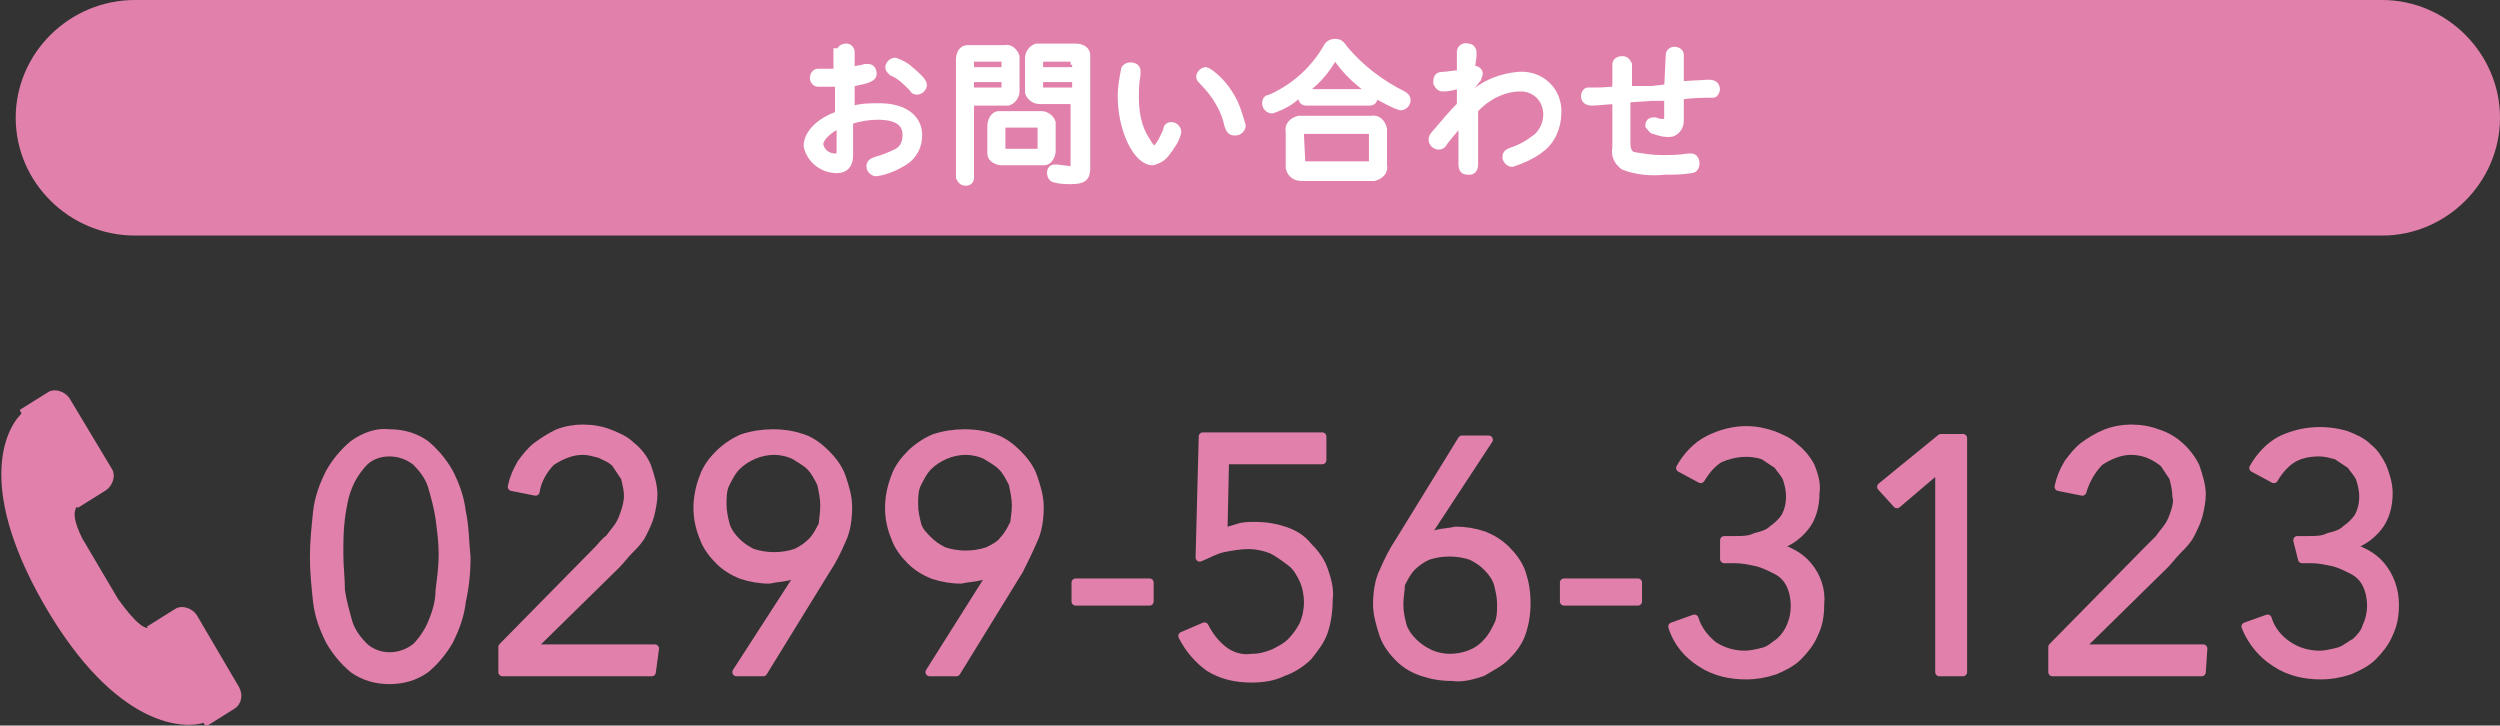
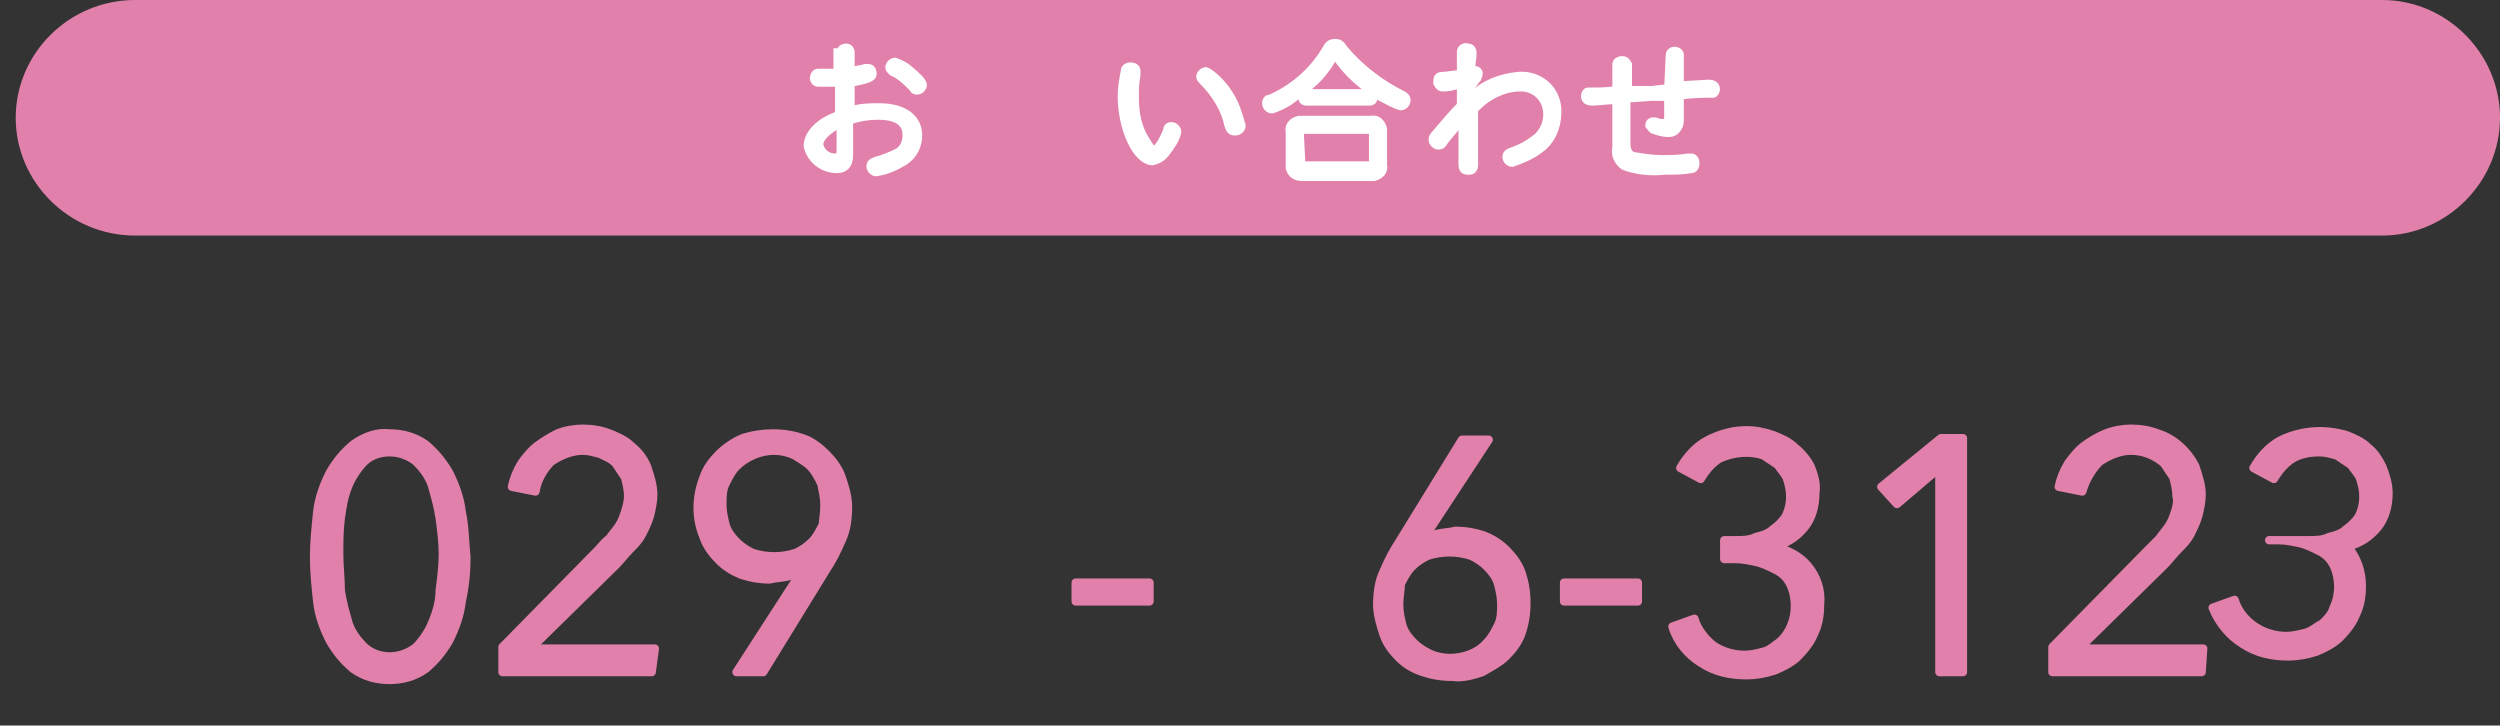
<svg xmlns="http://www.w3.org/2000/svg" version="1.1" id="レイヤー_1" x="0px" y="0px" width="159.2px" height="46.2px" viewBox="0 0 159.2 46.2" style="enable-background:new 0 0 159.2 46.2;" xml:space="preserve">
  <rect x="0" y="0" width="159.2" height="46.2" fill="#333333" stroke="none" />
  <style type="text/css">
	.st0{fill:#E181AB;}
	.st1{fill:#FFFFFF;stroke:#FFFFFF;stroke-width:0.45;stroke-miterlimit:10;}
	.st2{fill:#E181AB;stroke:#E181AB;stroke-width:0.53;stroke-linecap:round;stroke-linejoin:round;}
	.st3{fill:#E181AB;stroke:#E181AB;stroke-width:0.53;stroke-miterlimit:10;}
</style>
  <title>tel</title>
  <g id="レイヤー_2_1_">
    <g id="デザイン">
      <g>
        <path class="st0" d="M8.6,0h143.1c4.1,0,7.5,3.4,7.5,7.5l0,0c0,4.1-3.4,7.5-7.5,7.5H8.6C4.4,15,1,11.6,1,7.5l0,0     C1,3.4,4.4,0,8.6,0z" />
        <g>
          <path class="st1" d="M53.5,3.3c0-0.2,0.2-0.3,0.4-0.3c0.2,0,0.3,0.2,0.3,0.3v1.2c0.3-0.1,0.6-0.1,0.9-0.2c0,0,0.1,0,0.2,0      c0.2,0,0.3,0.2,0.3,0.4c0,0.3-0.4,0.4-1.4,0.6V7c0.6-0.2,1.2-0.2,1.8-0.2c0.6,0,1.2,0.1,1.7,0.4c0.5,0.3,0.8,0.8,0.8,1.4      c0,0.7-0.3,1.3-0.9,1.7c-0.5,0.3-1.1,0.6-1.8,0.7c-0.2,0-0.4-0.2-0.4-0.4c0,0,0,0,0,0c0-0.2,0.1-0.3,0.4-0.4      c0.4-0.1,0.9-0.3,1.3-0.5c0.4-0.2,0.6-0.6,0.6-1.1c0-0.8-0.6-1.2-1.8-1.2c-0.6,0-1.2,0.1-1.8,0.3v2.2c0,0.6-0.3,0.9-0.8,0.9      c-0.9,0-1.7-0.6-1.9-1.5c0-0.8,0.8-1.6,2-2V5.3c-0.3,0-0.5,0-0.8,0h-0.5c-0.2,0-0.3-0.2-0.3-0.3c0,0,0,0,0,0      c0-0.2,0.1-0.4,0.3-0.4c0,0,0,0,0,0h0.2h0.3c0.2,0,0.3,0,0.7,0V3.3z M53.5,7.9c-0.8,0.4-1.3,0.9-1.3,1.3c0.1,0.5,0.5,0.8,1,0.8      c0.2,0,0.3-0.1,0.3-0.4L53.5,7.9z M57.9,4.4c0.5,0.4,0.9,0.8,0.9,1c0,0.2-0.2,0.4-0.4,0.4c-0.1,0-0.2,0-0.3-0.2      c-0.4-0.4-0.8-0.8-1.3-1c-0.1-0.1-0.2-0.2-0.2-0.3c0-0.2,0.2-0.4,0.4-0.4C57.3,4,57.7,4.2,57.9,4.4L57.9,4.4z" />
-           <path class="st1" d="M61.8,11.3c0,0.2-0.1,0.3-0.3,0.3c0,0,0,0,0,0c-0.2,0-0.3-0.1-0.4-0.3c0,0,0,0,0,0V3.8      c0-0.4,0.2-0.7,0.5-0.7c0.1,0,0.1,0,0.2,0H64c0.3-0.1,0.6,0.2,0.7,0.5c0,0.1,0,0.1,0,0.2v2c0,0.3-0.2,0.6-0.5,0.7      c-0.1,0-0.1,0-0.2,0h-2.2V11.3z M64,3.9c0-0.1-0.1-0.2-0.2-0.2c0,0,0,0,0,0H62c-0.2,0-0.2,0.1-0.2,0.2v0.6H64V3.9z M61.8,5.8h2      c0.1,0,0.2-0.1,0.2-0.2c0,0,0,0,0-0.1V5h-2.2V5.8z M66.3,7.3c0.3,0,0.6,0.2,0.7,0.5c0,0.1,0,0.1,0,0.2v1.6      c0,0.3-0.2,0.7-0.5,0.7c-0.1,0-0.1,0-0.2,0h-2.5c-0.3,0-0.7-0.2-0.7-0.5c0-0.1,0-0.1,0-0.2V8c0-0.3,0.2-0.7,0.5-0.7      c0.1,0,0.1,0,0.2,0L66.3,7.3z M63.8,9.5c0,0.1,0.1,0.2,0.2,0.2h2.1c0.1,0,0.2-0.1,0.2-0.2c0,0,0,0,0,0V8.1      c0-0.1-0.1-0.2-0.2-0.2H64c-0.1,0-0.2,0.1-0.2,0.2L63.8,9.5z M66.2,6.4c-0.3,0-0.6-0.2-0.7-0.5c0-0.1,0-0.1,0-0.2v-2      c0-0.3,0.2-0.6,0.5-0.7c0.1,0,0.1,0,0.2,0h2.3c0.4,0,0.7,0.2,0.7,0.5c0,0.1,0,0.1,0,0.2v7c0,0.6-0.2,0.8-1,0.8      c-0.3,0-0.7,0-1-0.1c-0.2,0-0.3-0.2-0.3-0.4c0-0.2,0.1-0.3,0.3-0.3h0.1l0.8,0.1c0.3,0,0.3-0.1,0.3-0.4v-4L66.2,6.4z M68.4,3.9      c0-0.1-0.1-0.2-0.2-0.2c0,0,0,0,0,0h-1.8c-0.1,0-0.2,0.1-0.2,0.2v0.6h2.3V3.9z M66.2,5.6c0,0.1,0.1,0.2,0.2,0.2h2.1V5h-2.3V5.6z      " />
          <path class="st1" d="M75,8.4c-0.1,0.5-0.4,0.9-0.7,1.3c-0.2,0.3-0.5,0.5-0.9,0.6c-1,0-2-2-2-4.2c0-0.5,0.1-1.1,0.2-1.6      c0-0.2,0.2-0.3,0.4-0.3c0.2,0,0.4,0.1,0.4,0.3c0,0,0,0,0,0c0,0.1,0,0.2,0,0.3c-0.1,0.5-0.1,0.9-0.1,1.4c0,0.8,0.1,1.6,0.5,2.4      c0.3,0.5,0.5,0.9,0.7,0.9S74,9,74.3,8.3C74.3,8.1,74.4,8,74.6,8C74.8,8,75,8.2,75,8.4C75,8.4,75,8.4,75,8.4z M78.3,6      c0.4,0.6,0.6,1.3,0.8,2c0,0.2-0.2,0.4-0.4,0.4c0,0,0,0-0.1,0c-0.2,0-0.3-0.1-0.4-0.4C78,7,77.4,6,76.6,5.2      c-0.1-0.1-0.2-0.2-0.2-0.3c0-0.2,0.2-0.4,0.4-0.4C77.1,4.6,77.9,5.3,78.3,6z" />
          <path class="st1" d="M82.7,6C82.2,6.5,81.6,6.8,81,7c-0.2,0-0.4-0.2-0.4-0.4c0-0.1,0-0.2,0.1-0.3L81,6.2      c1.5-0.7,2.7-1.8,3.5-3.2c0.1-0.2,0.3-0.3,0.5-0.3c0.3,0,0.4,0.1,0.6,0.4c1,1.2,2.3,2.2,3.7,2.9c0.2,0.1,0.3,0.2,0.3,0.4      c0,0.2-0.2,0.4-0.4,0.4c-0.4-0.1-0.9-0.4-1.3-0.6c-1.2-0.7-2.2-1.6-2.9-2.7C84.5,4.5,83.7,5.4,82.7,6z M87.3,7.6      c0.4-0.1,0.7,0.2,0.8,0.6c0,0.1,0,0.1,0,0.2v2.1c0.1,0.4-0.2,0.7-0.6,0.8c-0.1,0-0.1,0-0.2,0h-4.4c-0.4,0-0.7-0.2-0.8-0.6      c0-0.1,0-0.1,0-0.2V8.4c-0.1-0.4,0.2-0.7,0.6-0.8c0.1,0,0.1,0,0.2,0H87.3z M87.2,5.9c0.2,0,0.3,0.1,0.3,0.3      c0,0.2-0.1,0.3-0.3,0.3h-4c-0.2,0-0.3-0.1-0.3-0.3c0,0,0,0,0,0c0-0.2,0.1-0.3,0.3-0.3c0,0,0,0,0,0H87.2z M82.9,10.4      c0,0.1,0,0.1,0.2,0.1h4.1c0.1,0,0.1-0.1,0.2-0.1v-2c0-0.1,0-0.1-0.2-0.1H83c-0.1,0-0.1,0-0.2,0.1c0,0,0,0,0,0L82.9,10.4z" />
          <path class="st1" d="M92.9,7.9C92.6,8.3,92.3,8.6,92,9c-0.1,0.2-0.2,0.3-0.4,0.3c-0.2,0-0.4-0.2-0.4-0.4c0-0.1,0-0.2,0.2-0.4      c0.6-0.7,1-1.2,1.6-1.8c0-0.7,0-1.1,0-1.3c-0.4,0.1-0.7,0.2-1.1,0.2c-0.2,0-0.3-0.1-0.4-0.3c0,0,0,0,0-0.1      c0-0.3,0.1-0.4,0.4-0.4s0.6-0.1,1.1-0.1c0-0.5,0-1.3,0-1.4c0-0.2,0.2-0.4,0.5-0.3c0.2,0,0.3,0.2,0.3,0.3c0,0,0,0.1,0,0.1      c0,0.2,0,0.3-0.1,0.9v0.1h0.1c0.2,0,0.4,0.1,0.4,0.3c0,0,0,0,0,0c0,0.1-0.1,0.2-0.1,0.3c-0.1,0.1-0.2,0.3-0.4,0.5v0.6      c0.8-0.8,1.9-1.2,3-1.3c1.3-0.1,2.4,0.8,2.5,2.1c0,0.1,0,0.2,0,0.3c0,0.9-0.4,1.8-1.1,2.3c-0.5,0.4-1.2,0.7-1.8,0.9      c-0.2,0-0.4-0.2-0.4-0.4c0,0,0,0,0,0c0-0.2,0.1-0.3,0.4-0.4c0.6-0.2,1.1-0.5,1.6-0.9c0.4-0.4,0.6-0.9,0.6-1.4      c0-0.9-0.6-1.6-1.5-1.7c-0.1,0-0.1,0-0.2,0c-1.1,0-2.2,0.6-2.9,1.4c0,1,0,1.2,0,2.2v0.6c0,0.3,0,0.5,0,0.7      c0,0.2-0.1,0.4-0.3,0.4c0,0-0.1,0-0.1,0c-0.3,0-0.4-0.1-0.4-0.5s0-1.2,0-2.4V7.9z" />
          <path class="st1" d="M106.3,3.5c0-0.2,0.2-0.3,0.3-0.3c0,0,0,0,0,0c0.2,0,0.4,0.1,0.4,0.3v1.9l1.8-0.1c0.3,0,0.5,0.1,0.5,0.4      c0,0.1-0.1,0.3-0.2,0.3c-0.1,0-0.2,0-0.3,0c-0.3,0-0.9,0-1.7,0.1H107v1.6c0,0.4-0.3,0.8-0.7,0.8c0,0-0.1,0-0.1,0      c-0.3,0-0.6-0.1-0.9-0.2c-0.1,0-0.2-0.2-0.3-0.3c0-0.2,0.1-0.3,0.3-0.3c0,0,0,0,0,0h0.1c0.2,0.1,0.4,0.1,0.5,0.1      c0.2,0,0.3-0.1,0.3-0.3V6.2h-0.3h-0.2h-0.6l-1.4,0.1h-0.1v2.8c0,0.4,0.1,0.7,0.4,0.8c0.6,0.1,1.2,0.2,1.8,0.2      c0.6,0,1.1,0,1.7-0.1h0.2c0.2,0,0.3,0.2,0.3,0.4c0,0,0,0,0,0c0,0.2-0.1,0.4-0.3,0.4c-0.6,0.1-1.1,0.1-1.7,0.1      c-0.9,0.1-1.8,0-2.6-0.3c-0.4-0.3-0.6-0.7-0.5-1.2V6.4c-0.4,0-1.2,0.1-1.5,0.1s-0.5-0.1-0.5-0.4c0-0.1,0.1-0.3,0.2-0.3      c0.1,0,0.2,0,0.3,0c0.2,0,1.1,0,1.5-0.1V4.1c0-0.2,0.2-0.3,0.4-0.3c0.2,0,0.3,0.1,0.4,0.3c0,0,0,0,0,0v1.6h0.7h0.8l0.9-0.1h0.1      L106.3,3.5z" />
        </g>
        <g>
          <path class="st2" d="M24.8,27.6c0.8,0,1.6,0.2,2.3,0.7c0.6,0.5,1.1,1.1,1.5,1.8c0.4,0.8,0.7,1.6,0.8,2.5      c0.2,0.9,0.2,1.9,0.3,2.9c0,1-0.1,1.9-0.3,2.8c-0.1,0.9-0.4,1.7-0.8,2.5c-0.4,0.7-0.9,1.3-1.5,1.8c-0.7,0.5-1.5,0.7-2.3,0.7      c-0.8,0-1.6-0.2-2.3-0.7c-0.6-0.5-1.1-1.1-1.5-1.8c-0.4-0.8-0.7-1.6-0.8-2.5c-0.1-0.9-0.2-1.9-0.2-2.8c0-1,0.1-1.9,0.2-2.9      c0.1-0.9,0.4-1.7,0.8-2.5c0.4-0.7,0.9-1.3,1.5-1.8C23.2,27.8,24,27.5,24.8,27.6z M24.8,28.8c-0.6,0-1.2,0.2-1.6,0.6      c-0.4,0.4-0.8,1-1,1.5c-0.3,0.7-0.4,1.4-0.5,2.1c-0.1,0.8-0.1,1.5-0.1,2.3c0,0.8,0.1,1.5,0.1,2.3c0.1,0.7,0.3,1.4,0.5,2.1      c0.2,0.6,0.6,1.1,1,1.5c0.9,0.8,2.3,0.8,3.3,0c0.4-0.4,0.8-1,1-1.5c0.3-0.7,0.5-1.4,0.5-2.1c0.1-0.8,0.2-1.5,0.2-2.3      c0-0.8-0.1-1.5-0.2-2.3c-0.1-0.7-0.3-1.4-0.5-2.1c-0.2-0.6-0.6-1.1-1-1.5C26,29,25.4,28.8,24.8,28.8z" />
          <path class="st2" d="M41.5,42.8H32v-1.6l6.1-6.2c0.2-0.2,0.4-0.5,0.7-0.7c0.2-0.3,0.4-0.5,0.6-0.8c0.2-0.3,0.3-0.6,0.4-0.9      c0.1-0.3,0.2-0.7,0.2-1c0-0.4-0.1-0.8-0.2-1.2c-0.2-0.3-0.4-0.6-0.6-0.9c-0.3-0.3-0.6-0.4-1-0.6c-0.4-0.1-0.7-0.2-1.1-0.2      c-0.7,0-1.4,0.3-2,0.7c-0.5,0.5-0.9,1.2-1,1.9l-1.5-0.3c0.1-0.5,0.3-1,0.6-1.5c0.3-0.4,0.6-0.8,1-1.1c0.4-0.3,0.9-0.6,1.3-0.8      c0.5-0.2,1.1-0.3,1.6-0.3c0.6,0,1.2,0.1,1.7,0.3c0.5,0.2,1,0.4,1.4,0.8c0.4,0.3,0.8,0.8,1,1.3c0.2,0.6,0.4,1.2,0.4,1.8      c0,0.4-0.1,0.9-0.2,1.3c-0.1,0.4-0.3,0.8-0.5,1.2c-0.2,0.4-0.5,0.7-0.8,1c-0.3,0.3-0.6,0.7-0.9,1l-5.4,5.3h7.9L41.5,42.8z" />
          <path class="st2" d="M51.1,36.3L51.1,36.3c-0.3,0.2-0.6,0.3-0.9,0.4c-0.4,0.1-0.8,0.1-1.2,0.2c-0.6,0-1.2-0.1-1.8-0.3      c-0.5-0.2-1-0.5-1.4-0.9c-0.4-0.4-0.8-0.9-1-1.5c-0.5-1.2-0.5-2.5,0-3.8c0.2-0.6,0.6-1.1,1-1.5c0.4-0.4,1-0.8,1.5-1      c0.6-0.2,1.3-0.3,1.9-0.3c0.7,0,1.3,0.1,1.9,0.3c0.6,0.2,1.1,0.6,1.5,1c0.4,0.4,0.8,0.9,1,1.5c0.2,0.6,0.4,1.2,0.4,1.9      c0,0.7-0.1,1.5-0.4,2.1c-0.3,0.7-0.6,1.3-1,1.9l-4,6.5h-1.7L51.1,36.3z M52.5,32.2c0-0.5-0.1-0.9-0.2-1.4      c-0.2-0.4-0.4-0.8-0.7-1.1c-0.3-0.3-0.7-0.5-1-0.7c-0.4-0.2-0.9-0.3-1.3-0.3c-0.9,0-1.8,0.4-2.4,1c-0.3,0.3-0.5,0.7-0.7,1.1      c-0.2,0.4-0.2,0.9-0.2,1.3c0,0.5,0.1,0.9,0.2,1.3c0.1,0.4,0.4,0.8,0.7,1.1c0.3,0.3,0.6,0.5,1,0.7c0.9,0.3,1.9,0.3,2.8,0      c0.4-0.2,0.7-0.4,1-0.7c0.3-0.3,0.5-0.7,0.7-1.1C52.4,33.2,52.5,32.7,52.5,32.2z" />
-           <path class="st2" d="M63.3,36.3L63.3,36.3c-0.3,0.2-0.6,0.3-0.9,0.4c-0.4,0.1-0.8,0.1-1.2,0.2c-0.6,0-1.2-0.1-1.8-0.3      c-0.5-0.2-1-0.5-1.4-0.9c-0.4-0.4-0.8-0.9-1-1.5c-0.5-1.2-0.5-2.5,0-3.8c0.2-0.6,0.6-1.1,1-1.5c0.4-0.4,1-0.8,1.5-1      c0.6-0.2,1.3-0.3,1.9-0.3c0.7,0,1.3,0.1,1.9,0.3c0.6,0.2,1.1,0.6,1.5,1c0.4,0.4,0.8,0.9,1,1.5c0.2,0.6,0.4,1.2,0.4,1.9      c0,0.7-0.1,1.5-0.4,2.1c-0.3,0.7-0.6,1.3-0.9,1.9l-4,6.5h-1.7L63.3,36.3z M64.7,32.2c0-0.5-0.1-0.9-0.2-1.4      c-0.2-0.4-0.4-0.8-0.7-1.1c-0.3-0.3-0.7-0.5-1-0.7c-0.4-0.2-0.9-0.3-1.3-0.3c-0.9,0-1.8,0.4-2.4,1c-0.3,0.3-0.5,0.7-0.7,1.1      c-0.2,0.4-0.2,0.9-0.2,1.3c0,0.5,0.1,0.9,0.2,1.3c0.1,0.4,0.4,0.7,0.7,1c0.3,0.3,0.6,0.5,1,0.7c0.9,0.3,1.9,0.3,2.8,0      c0.4-0.2,0.8-0.4,1-0.7c0.3-0.3,0.5-0.7,0.7-1.1C64.6,33.1,64.7,32.7,64.7,32.2z" />
          <path class="st2" d="M73.2,38.3h-4.7v-1.2h4.7V38.3z" />
-           <path class="st2" d="M84.2,29.3H78l-0.1,4.6c0.3-0.1,0.7-0.2,1-0.3c0.3-0.1,0.7-0.1,1-0.1c0.7,0,1.3,0.1,1.9,0.3      c0.6,0.2,1.1,0.5,1.5,1c0.4,0.4,0.8,0.9,1,1.5c0.2,0.6,0.4,1.2,0.3,1.9c0,0.7-0.1,1.4-0.3,2c-0.2,0.6-0.6,1.1-1,1.6      c-0.4,0.4-1,0.8-1.6,1c-0.6,0.3-1.3,0.4-2,0.4c-1,0-1.9-0.2-2.7-0.7c-0.7-0.5-1.3-1.2-1.7-2l1.4-0.6c0.3,0.6,0.7,1.1,1.2,1.5      c0.5,0.4,1.2,0.6,1.8,0.5c0.5,0,0.9-0.1,1.4-0.3c0.4-0.2,0.8-0.4,1.1-0.7c0.3-0.3,0.6-0.7,0.8-1.1c0.4-0.9,0.4-2,0-2.9      c-0.2-0.4-0.4-0.8-0.8-1.1c-0.4-0.3-0.8-0.6-1.2-0.8c-0.5-0.2-1-0.3-1.5-0.3c-0.5,0-1.1,0.1-1.6,0.2c-0.5,0.1-1,0.4-1.5,0.6      l0.2-7.7h7.6L84.2,29.3z" />
          <path class="st2" d="M90.6,34.4L90.6,34.4c0.3-0.2,0.6-0.3,0.9-0.4c0.4-0.1,0.8-0.1,1.2-0.2c0.6,0,1.2,0.1,1.8,0.3      c0.5,0.2,1,0.5,1.4,0.9c0.4,0.4,0.8,0.9,1,1.5c0.2,0.6,0.3,1.2,0.3,1.9c0,0.7-0.1,1.3-0.3,1.9c-0.2,0.6-0.6,1.1-1,1.5      c-0.4,0.4-1,0.7-1.5,1c-0.6,0.2-1.3,0.4-1.9,0.3c-0.7,0-1.3-0.1-1.9-0.3c-0.6-0.2-1.1-0.5-1.5-0.9c-0.4-0.4-0.8-0.9-1-1.5      c-0.2-0.6-0.4-1.3-0.4-1.9c0-0.7,0.1-1.5,0.4-2.1c0.3-0.7,0.6-1.3,1-1.9l4-6.5h1.7L90.6,34.4z M89.1,38.5c0,0.5,0.1,0.9,0.2,1.3      c0.1,0.4,0.4,0.8,0.7,1.1c0.3,0.3,0.6,0.5,1,0.7c0.4,0.2,0.9,0.3,1.3,0.3c0.9,0,1.8-0.3,2.4-1c0.3-0.3,0.5-0.7,0.7-1.1      c0.2-0.4,0.2-0.9,0.2-1.3c0-0.5-0.1-0.9-0.2-1.3c-0.1-0.4-0.4-0.8-0.7-1.1c-0.3-0.3-0.6-0.5-1-0.7c-0.9-0.3-1.9-0.3-2.8,0      c-0.4,0.2-0.7,0.4-1,0.7c-0.3,0.3-0.5,0.7-0.7,1.1C89.2,37.6,89.1,38,89.1,38.5z" />
          <path class="st2" d="M104.3,38.3h-4.7v-1.2h4.7V38.3z" />
          <path class="st2" d="M109.8,34.4h0.7c0.5,0,0.9,0,1.3-0.2c0.4-0.1,0.8-0.2,1.1-0.5c0.3-0.2,0.6-0.5,0.8-0.8      c0.2-0.4,0.3-0.8,0.3-1.3c0-0.4-0.1-0.8-0.2-1.1c-0.1-0.3-0.4-0.6-0.6-0.9c-0.3-0.2-0.6-0.4-0.9-0.6c-0.9-0.3-1.9-0.2-2.8,0.2      c-0.5,0.3-0.9,0.8-1.2,1.3l-1.3-0.7c0.4-0.7,1-1.4,1.8-1.8c0.8-0.4,1.6-0.6,2.4-0.6c0.6,0,1.1,0.1,1.7,0.3      c0.5,0.2,1,0.4,1.4,0.8c0.4,0.3,0.8,0.8,1,1.2c0.2,0.5,0.4,1.1,0.3,1.7c0,0.8-0.2,1.6-0.7,2.2c-0.5,0.6-1.1,1-1.9,1.2l0,0      c0.8,0.2,1.6,0.6,2.1,1.2c0.6,0.7,0.9,1.6,0.8,2.5c0,0.7-0.1,1.3-0.4,1.9c-0.2,0.5-0.6,1-1,1.4c-0.4,0.4-1,0.7-1.5,0.9      c-0.6,0.2-1.2,0.3-1.8,0.3c-1,0-2-0.2-2.9-0.8c-0.8-0.5-1.5-1.3-1.8-2.3l1.4-0.5c0.2,0.7,0.7,1.3,1.2,1.7c0.6,0.4,1.3,0.6,2,0.6      c0.4,0,0.8-0.1,1.2-0.2c0.4-0.1,0.7-0.4,1-0.6c0.7-0.6,1-1.5,1-2.3c0-0.5-0.1-1-0.3-1.4c-0.2-0.4-0.5-0.7-0.9-0.9      c-0.4-0.2-0.8-0.4-1.2-0.5c-0.5-0.1-0.9-0.2-1.4-0.2h-0.7L109.8,34.4z" />
          <path class="st2" d="M125,42.8h-1.5v-13l-2.7,2.3l-1-1.1l3.8-3.1h1.4V42.8z" />
          <path class="st2" d="M140.2,42.8h-9.5v-1.6l6.1-6.2c0.2-0.2,0.5-0.5,0.7-0.7c0.2-0.3,0.4-0.5,0.6-0.8c0.2-0.3,0.3-0.6,0.4-0.9      c0.1-0.3,0.2-0.7,0.1-1c0-0.4-0.1-0.8-0.2-1.2c-0.2-0.3-0.4-0.6-0.6-0.9c-0.6-0.5-1.3-0.8-2.1-0.8c-0.7,0-1.4,0.3-2,0.7      c-0.5,0.5-0.9,1.2-1.1,1.9l-1.5-0.3c0.1-0.5,0.3-1,0.6-1.5c0.3-0.4,0.6-0.8,1-1.1c0.4-0.3,0.9-0.6,1.4-0.8      c0.5-0.2,1.1-0.3,1.6-0.3c0.6,0,1.2,0.1,1.7,0.3c1,0.3,1.9,1.1,2.4,2.1c0.2,0.6,0.4,1.2,0.4,1.8c0,0.4-0.1,0.9-0.2,1.3      c-0.1,0.4-0.3,0.8-0.5,1.2c-0.2,0.4-0.5,0.7-0.8,1c-0.3,0.3-0.6,0.7-0.9,1l-5.4,5.3h7.9L140.2,42.8z" />
-           <path class="st2" d="M146.3,34.4h0.7c0.5,0,0.9,0,1.3-0.2c0.4-0.1,0.8-0.2,1.1-0.5c0.3-0.2,0.6-0.5,0.8-0.8      c0.2-0.4,0.3-0.8,0.3-1.3c0-0.4-0.1-0.8-0.2-1.1c-0.1-0.3-0.4-0.6-0.6-0.9c-0.3-0.2-0.6-0.4-0.9-0.6c-0.4-0.1-0.7-0.2-1.1-0.2      c-0.6,0-1.2,0.1-1.7,0.4c-0.5,0.3-0.9,0.8-1.2,1.3l-1.3-0.7c0.4-0.7,1-1.4,1.8-1.8c1.3-0.6,2.7-0.7,4.1-0.3      c0.5,0.2,1,0.4,1.4,0.8c0.4,0.3,0.7,0.8,0.9,1.2c0.2,0.5,0.4,1.1,0.4,1.7c0,0.8-0.2,1.6-0.7,2.2c-0.5,0.6-1.1,1-1.9,1.2l0,0      c0.8,0.2,1.6,0.6,2.1,1.2c0.6,0.7,0.9,1.6,0.9,2.5c0,0.7-0.1,1.3-0.4,1.9c-0.2,0.5-0.6,1-1,1.4c-0.4,0.4-1,0.7-1.5,0.9      c-0.6,0.2-1.2,0.3-1.8,0.3c-1,0-2-0.2-2.9-0.8c-0.8-0.5-1.5-1.3-1.9-2.3l1.4-0.5c0.2,0.7,0.7,1.3,1.3,1.7c0.6,0.4,1.3,0.6,2,0.6      c0.4,0,0.8-0.1,1.2-0.2c0.4-0.1,0.7-0.4,1.1-0.6c0.3-0.3,0.6-0.6,0.7-1c0.2-0.4,0.3-0.9,0.3-1.3c0-0.5-0.1-1-0.3-1.4      c-0.2-0.4-0.5-0.7-0.9-0.9c-0.4-0.2-0.8-0.4-1.2-0.5c-0.5-0.1-0.9-0.2-1.4-0.2h-0.6L146.3,34.4z" />
+           <path class="st2" d="M146.3,34.4h0.7c0.5,0,0.9,0,1.3-0.2c0.4-0.1,0.8-0.2,1.1-0.5c0.3-0.2,0.6-0.5,0.8-0.8      c0.2-0.4,0.3-0.8,0.3-1.3c0-0.4-0.1-0.8-0.2-1.1c-0.1-0.3-0.4-0.6-0.6-0.9c-0.3-0.2-0.6-0.4-0.9-0.6c-0.4-0.1-0.7-0.2-1.1-0.2      c-0.6,0-1.2,0.1-1.7,0.4c-0.5,0.3-0.9,0.8-1.2,1.3l-1.3-0.7c0.4-0.7,1-1.4,1.8-1.8c1.3-0.6,2.7-0.7,4.1-0.3      c0.5,0.2,1,0.4,1.4,0.8c0.4,0.3,0.7,0.8,0.9,1.2c0.2,0.5,0.4,1.1,0.4,1.7c0,0.8-0.2,1.6-0.7,2.2c-0.5,0.6-1.1,1-1.9,1.2l0,0      c0.6,0.7,0.9,1.6,0.9,2.5c0,0.7-0.1,1.3-0.4,1.9c-0.2,0.5-0.6,1-1,1.4c-0.4,0.4-1,0.7-1.5,0.9      c-0.6,0.2-1.2,0.3-1.8,0.3c-1,0-2-0.2-2.9-0.8c-0.8-0.5-1.5-1.3-1.9-2.3l1.4-0.5c0.2,0.7,0.7,1.3,1.3,1.7c0.6,0.4,1.3,0.6,2,0.6      c0.4,0,0.8-0.1,1.2-0.2c0.4-0.1,0.7-0.4,1.1-0.6c0.3-0.3,0.6-0.6,0.7-1c0.2-0.4,0.3-0.9,0.3-1.3c0-0.5-0.1-1-0.3-1.4      c-0.2-0.4-0.5-0.7-0.9-0.9c-0.4-0.2-0.8-0.4-1.2-0.5c-0.5-0.1-0.9-0.2-1.4-0.2h-0.6L146.3,34.4z" />
        </g>
-         <path class="st3" d="M15,43.9L15,43.9l-2.7-4.6c-0.2-0.3-0.7-0.5-1-0.3l-1.6,1l0.1,0.2c-0.7,0.3-1.4-0.4-2.5-1.9L5,34.4     c-0.5-1-0.8-2-0.1-2.5L5,32l1.6-1l0,0c0.3-0.2,0.5-0.7,0.3-1c0,0,0,0,0,0l0,0l-2.7-4.5c-0.2-0.3-0.7-0.5-1-0.3c0,0,0,0,0,0     l-1.6,1l0.1,0.2c-0.9,0.7-3.1,4.2,1.3,11.9c4.6,8,9,7.9,10.1,7.4l0.1,0.2l1.6-1l0,0C15.1,44.7,15.2,44.3,15,43.9     C15,43.9,15,43.9,15,43.9z" />
      </g>
    </g>
  </g>
</svg>